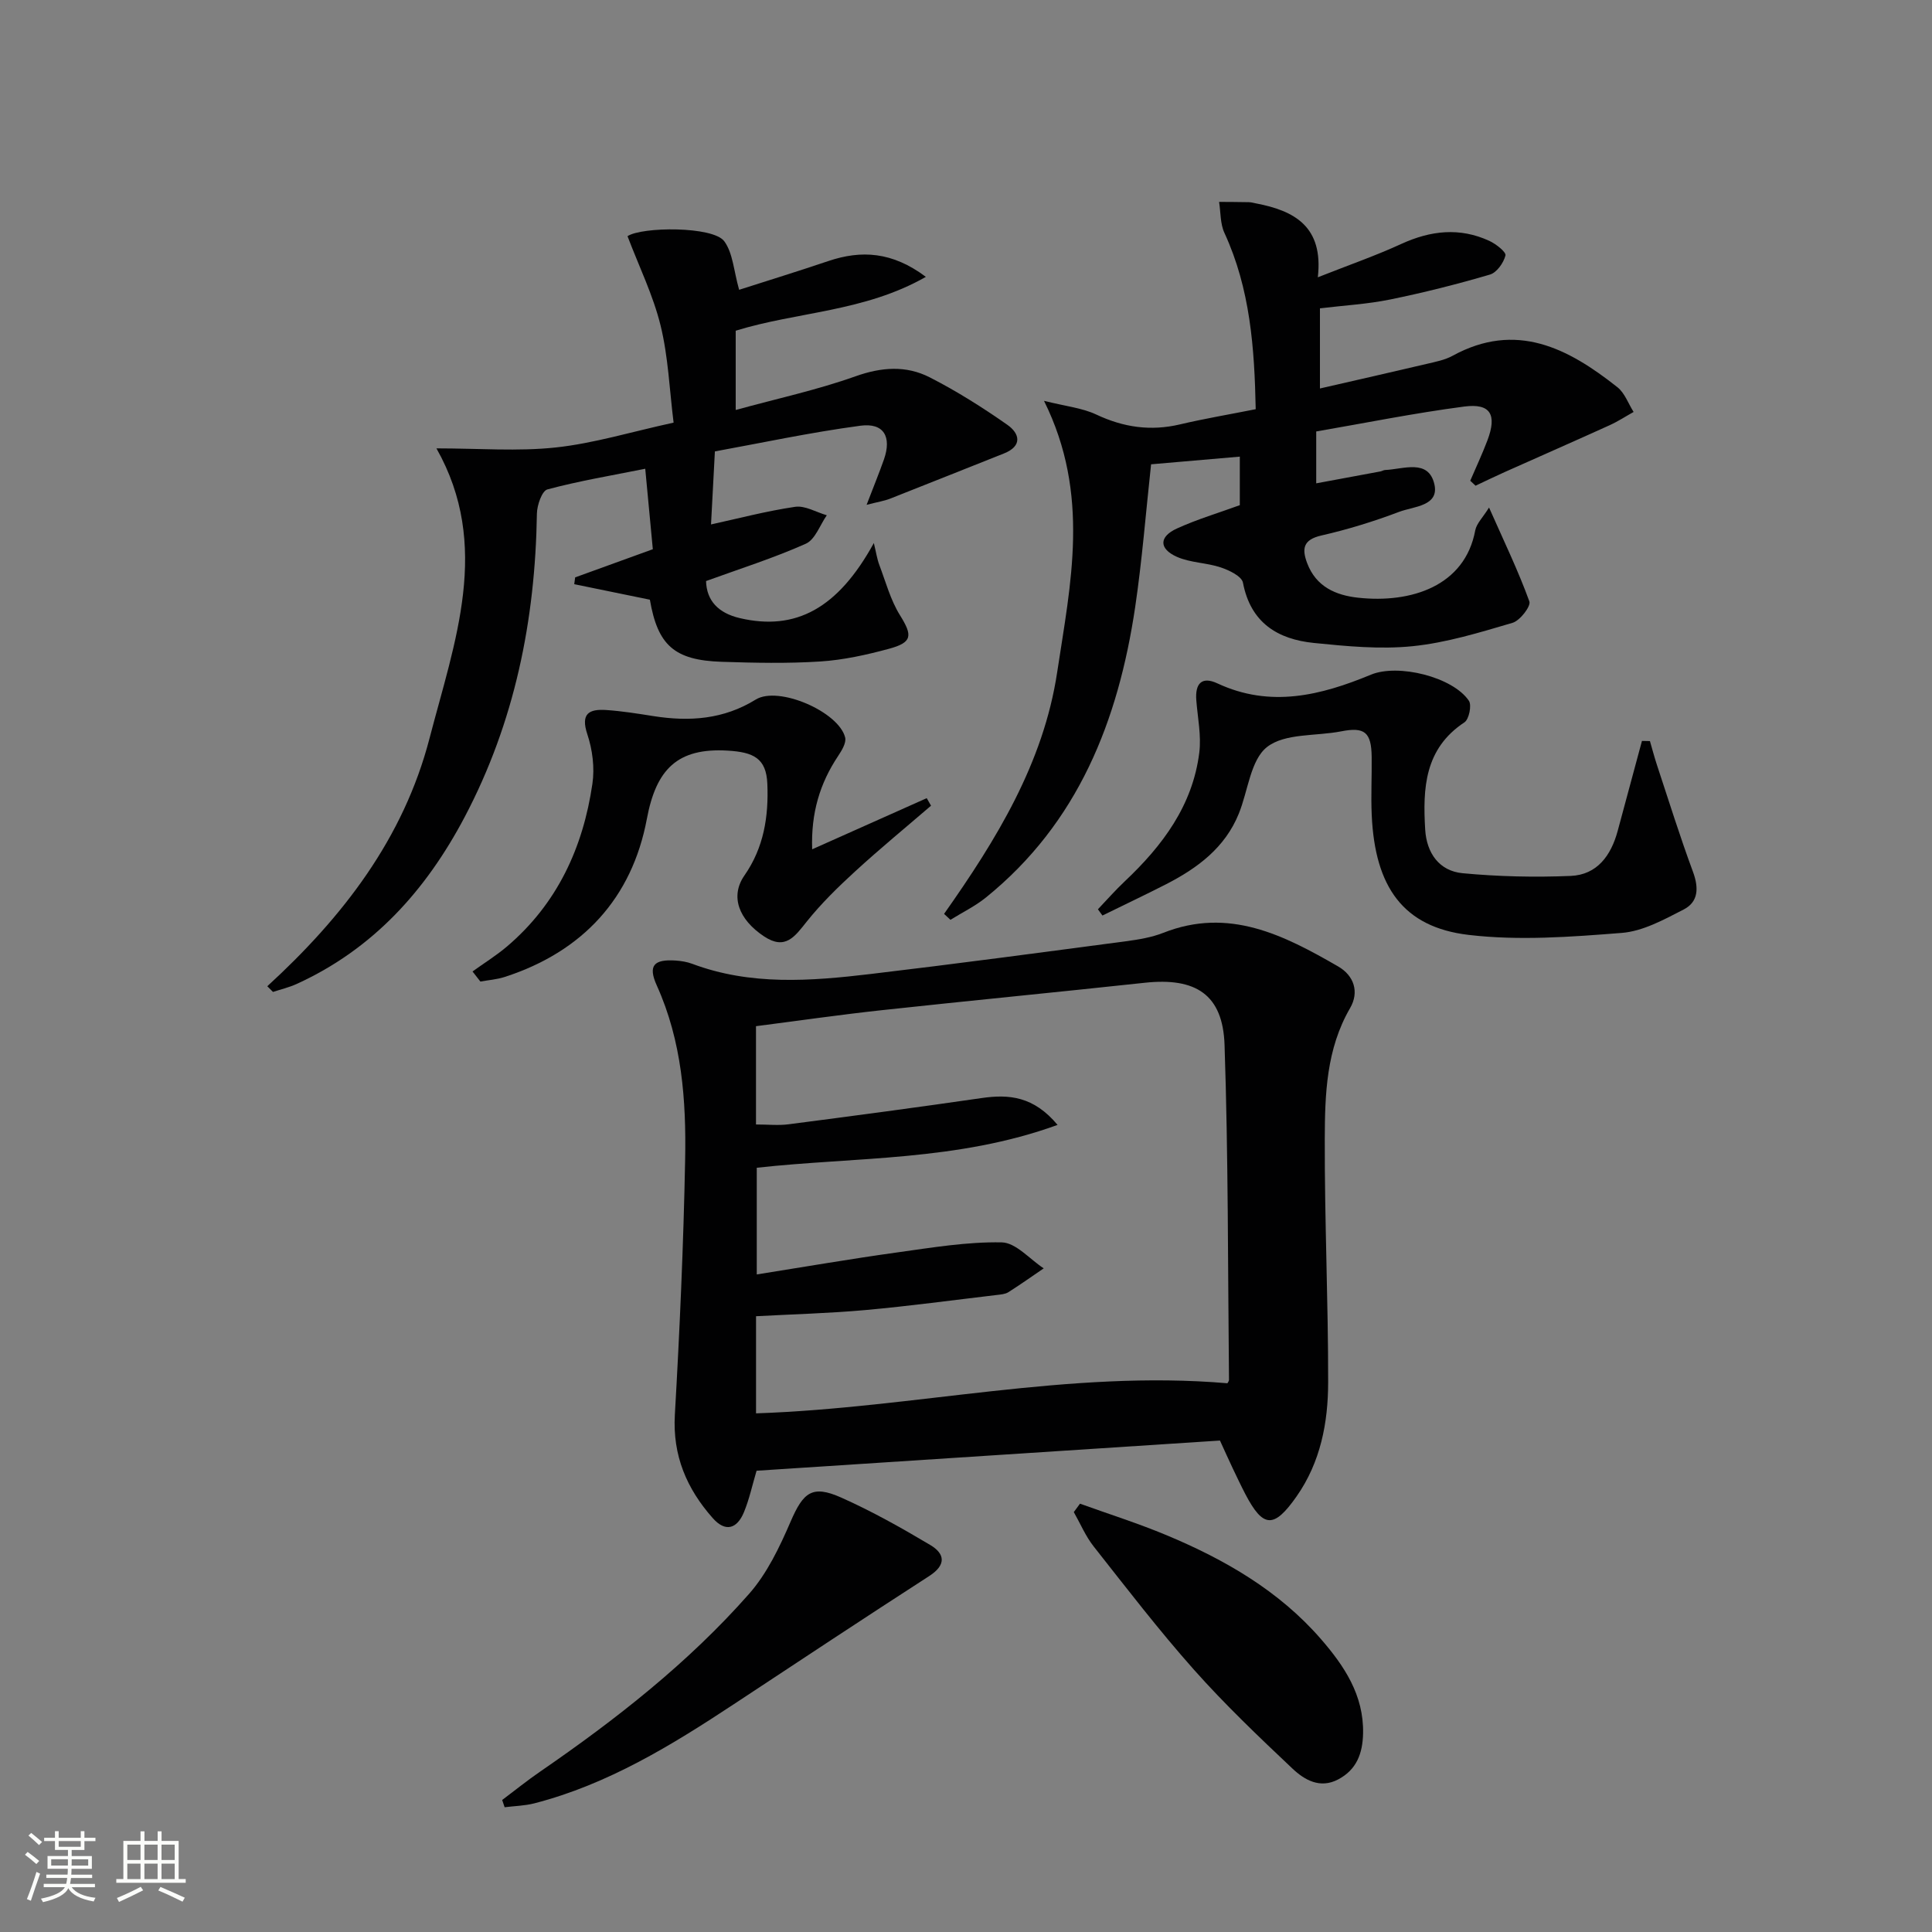
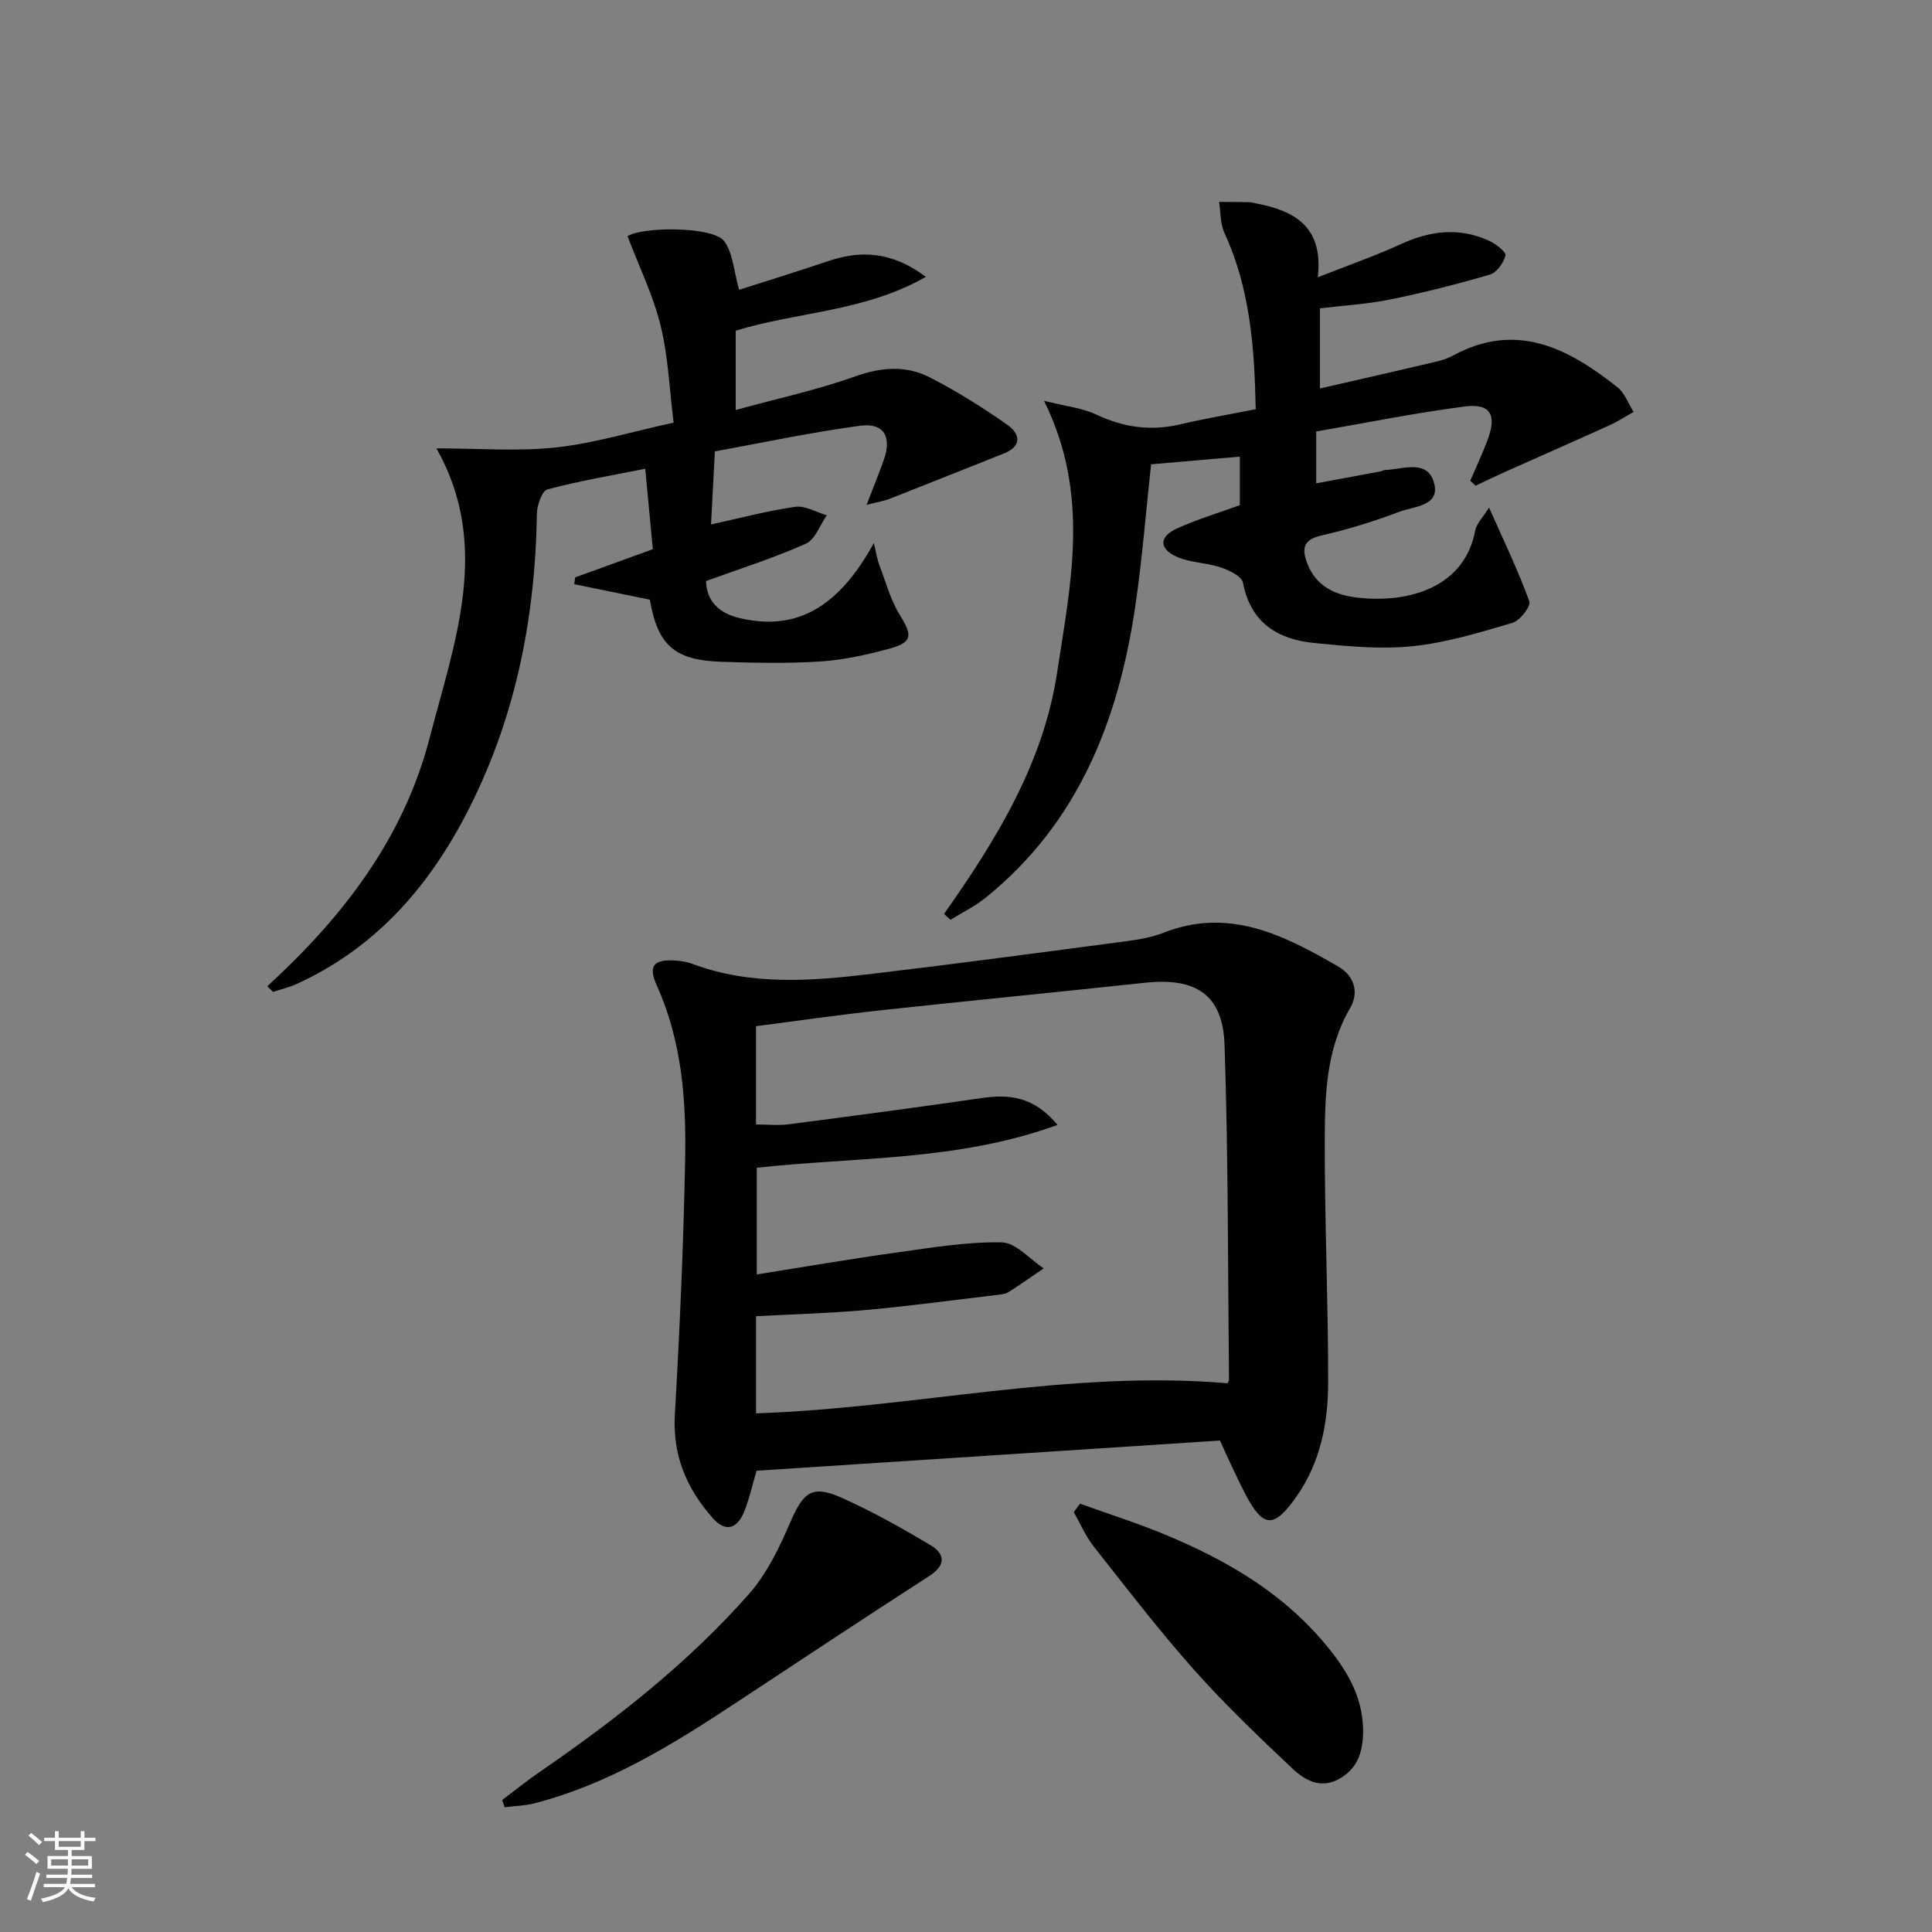
<svg xmlns="http://www.w3.org/2000/svg" enable-background="new 0 0 400 400" viewBox="0 0 400 400">
  <rect x="0" y="0" width="400" height="400" fill="#808080" stroke="none" />
  <path d="m5.17 384 .55-.58c.85.61 1.65 1.24 2.4 1.87l-.59.64c-.83-.73-1.62-1.38-2.36-1.93m1.22 9.53-.82-.34c.71-1.76 1.37-3.64 1.98-5.63.24.13.5.25.76.36-.6 1.67-1.24 3.54-1.92 5.61m-.5-13.5.57-.54c.56.44 1.31 1.06 2.26 1.87l-.64.64c-.68-.66-1.41-1.32-2.19-1.97m3.25.46h2.24v-1.36h.77v1.36h4.57v-1.36h.76v1.36h2.28v.69h-2.28v1.84h-2.64v1.26h4.18v2.64h-4.21c0 .45-.02.86-.05 1.21h4.32v.69h-4.38c-.04.34-.1.75-.19 1.22h5.15v.69h-4.82c.87 1.19 2.51 1.92 4.93 2.19-.17.31-.3.57-.37.76-2.77-.49-4.52-1.41-5.26-2.76-.56 1.26-2.3 2.23-5.24 2.9-.12-.24-.26-.48-.43-.72 2.73-.55 4.38-1.34 4.96-2.38h-4.38v-.69h4.65c.1-.38.17-.79.21-1.22h-4.32v-.69h4.4c.03-.34.05-.75.05-1.21h-4.2v-2.64h4.23v-1.26h-2.69v-1.84h-2.24zm1.46 4.46v1.29h3.45c.01-.4.02-.57.01-.53v-.32-.45h-3.46zm1.55-2.59h4.57v-1.19h-4.57zm6.11 2.59h-3.42v.77c-.01.19-.01.37-.02.53h3.44z" fill="#fbfcfa" />
-   <path d="m32.63 379.16h.82v1.98h3.54v7.89h1.46v.78h-14.37v-.78h1.46v-7.89h3.55v-1.98h.82v1.98h2.73v-1.98zm-3.49 11.48.5.73c-1.61.82-3.28 1.63-5 2.41-.13-.27-.28-.55-.44-.82 1.75-.72 3.4-1.49 4.94-2.32m-2.78-5.55h2.73v-3.18h-2.73zm0 3.95h2.73v-3.2h-2.73zm3.54-3.95h2.73v-3.18h-2.73zm0 3.95h2.73v-3.2h-2.73zm7.89 4.68c-1.84-.92-3.51-1.7-5.02-2.32l.45-.73c1.89.8 3.57 1.55 5.04 2.23zm-1.62-11.81h-2.73v3.18h2.73zm-2.73 7.13h2.73v-3.2h-2.73z" fill="#fbfcfa" />
  <g fill="#010102">
    <path d="m156.64 304.5c-.88 2.95-1.5 5.9-2.63 8.62-1.42 3.39-3.8 4.19-6.46 1.17-5.37-6.08-8.31-12.91-7.83-21.36 1.01-17.58 1.79-35.19 2.13-52.8.24-12.31-.66-24.56-5.87-36.1-1.86-4.12-.62-5.46 3.91-5.16 1.15.08 2.34.27 3.41.67 12.09 4.54 24.52 3.59 36.92 2.12 17.64-2.09 35.26-4.45 52.87-6.78 2.62-.35 5.32-.79 7.76-1.75 13.58-5.36 24.96.48 36.18 6.95 3.35 1.93 4.41 5.34 2.49 8.64-4.92 8.47-5.21 17.8-5.24 27.05-.05 16.81.72 33.61.7 50.42-.01 8.34-1.56 16.52-6.54 23.63-4.68 6.67-6.91 6.6-10.62-.51-.92-1.77-1.77-3.58-2.63-5.38-.85-1.79-1.66-3.61-2.61-5.68-31.86 2.08-63.67 4.15-95.94 6.25zm97.48-18.11c.06-.13.33-.42.33-.71-.24-23.12-.14-46.25-.92-69.35-.35-10.43-5.96-14-16.52-12.86-18.15 1.96-36.32 3.71-54.47 5.68-8.69.94-17.35 2.2-26.02 3.31v20.35c2.48 0 4.66.24 6.77-.04 13.33-1.73 26.65-3.5 39.95-5.43 5.68-.82 10.76-.37 15.72 5.56-20.8 7.56-41.83 6.6-62.28 8.87v22.09c10.02-1.59 19.49-3.23 29-4.55 7.21-1 14.5-2.23 21.72-2.09 2.93.06 5.79 3.48 8.69 5.38-2.43 1.65-4.83 3.36-7.31 4.93-.66.42-1.58.48-2.4.58-9.06 1.07-18.1 2.3-27.18 3.12-7.54.68-15.13.87-22.67 1.28v20.11c32.79-1.11 64.81-9.05 97.59-6.23z" />
    <path d="m195.46 189.21c10.8-15.33 20.57-31.17 23.42-50.05 2.76-18.31 6.92-36.74-2.73-56.17 4.47 1.12 7.9 1.46 10.83 2.84 5.65 2.66 11.27 3.47 17.35 2.03 5-1.18 10.07-2.03 15.65-3.14-.25-12.62-1.12-24.9-6.48-36.51-.88-1.9-.76-4.26-1.1-6.41 2.05.02 4.11.01 6.16.06.49.01.99.15 1.48.25 7.94 1.51 14 4.78 12.8 15.3 6.32-2.5 11.91-4.44 17.27-6.9 6.08-2.79 12.1-3.47 18.24-.64 1.37.63 3.52 2.32 3.34 3.02-.39 1.54-1.81 3.55-3.22 3.96-6.81 2-13.71 3.74-20.67 5.16-4.69.96-9.52 1.22-14.52 1.83v16.59c7.59-1.74 14.92-3.4 22.23-5.12 1.77-.42 3.64-.78 5.21-1.64 13.19-7.22 23.95-1.58 34.15 6.5 1.52 1.2 2.25 3.39 3.35 5.12-1.65.92-3.25 1.97-4.97 2.75-7.23 3.28-14.5 6.47-21.75 9.71-2.01.9-4 1.87-6 2.81-.37-.34-.73-.68-1.1-1.03 1.2-2.79 2.49-5.54 3.56-8.37 2-5.29.65-7.7-4.79-6.99-10.46 1.37-20.82 3.47-30.66 5.16v10.74c4.31-.8 8.81-1.63 13.31-2.47.32-.06.63-.28.95-.29 3.79-.16 8.96-2.37 10.2 2.93 1.06 4.55-4.3 4.61-7.23 5.71-5.26 1.99-10.68 3.67-16.17 4.92-3.79.87-4.06 2.75-2.93 5.74 1.84 4.87 5.92 6.64 10.56 7.14 10.95 1.19 22.09-2.4 24.23-13.93.27-1.44 1.59-2.69 2.86-4.74 3.12 7.04 6.06 13.12 8.35 19.44.36.98-1.94 3.98-3.49 4.43-6.8 2-13.7 4.13-20.71 4.84-6.71.68-13.62.01-20.39-.67-7.53-.76-13.12-4.18-14.71-12.48-.25-1.33-2.85-2.58-4.59-3.16-2.94-.99-6.28-.95-9.08-2.19-3.76-1.68-3.73-4.18.02-5.88 4.19-1.91 8.65-3.23 13-4.82 0-3.29 0-6.56 0-10.05-6.22.54-12.14 1.05-18.37 1.59-1.08 9.9-1.85 19.8-3.3 29.6-3.5 23.48-11.78 44.63-30.91 60.1-2.23 1.8-4.88 3.08-7.33 4.61-.42-.39-.87-.81-1.32-1.23z" />
    <path d="m55.34 204.19c15.63-14.32 28.19-30.55 33.59-51.33 5.2-20 12.84-39.87 1.43-60.03 8.79 0 16.84.66 24.73-.19 7.87-.85 15.57-3.22 24.37-5.14-.85-6.78-1.1-13.6-2.69-20.09-1.54-6.28-4.46-12.22-6.85-18.51 2.95-1.97 17.71-2.1 20.03 1.05 1.8 2.44 1.95 6.09 3.08 10.05 5.95-1.91 12.22-3.84 18.43-5.94 6.87-2.32 13.26-1.96 20.23 3.26-12.74 7.27-26.64 7.21-39.37 11.15v16.41c8.6-2.36 16.88-4.15 24.8-6.97 5.39-1.92 10.48-2.28 15.36.21 5.59 2.85 10.95 6.24 16.09 9.84 2.54 1.78 3.18 4.38-.73 5.93-7.86 3.11-15.7 6.27-23.57 9.36-1.17.46-2.45.65-4.85 1.27 1.44-3.76 2.59-6.55 3.59-9.39 1.64-4.69-.01-7.64-4.87-6.99-10.46 1.4-20.82 3.63-30.13 5.32-.31 5.81-.55 10.45-.8 15.12 5.55-1.21 11.43-2.77 17.42-3.65 2.05-.3 4.36 1.12 6.55 1.75-1.42 2.02-2.4 5.02-4.34 5.89-6.6 2.95-13.53 5.14-20.66 7.73.11 4.06 2.54 6.64 7.01 7.68 11.54 2.69 20.28-1.98 27.73-15.55.48 1.97.67 3.31 1.14 4.55 1.33 3.52 2.32 7.27 4.28 10.41 2.61 4.19 2.59 5.62-2.31 6.94-4.62 1.25-9.39 2.31-14.16 2.62-6.79.44-13.64.29-20.46.07-9.83-.32-13.24-3.45-14.86-12.86-5.27-1.08-10.47-2.15-15.66-3.21.06-.47.12-.94.19-1.41 5.21-1.89 10.41-3.77 16.08-5.83-.51-5.45-1.01-10.68-1.57-16.66-7.14 1.43-13.78 2.54-20.26 4.28-1.12.3-2.14 3.26-2.17 5.01-.34 22.08-4.59 43.17-14.98 62.86-8 15.15-18.92 27.29-34.74 34.51-1.57.72-3.28 1.12-4.92 1.66-.4-.38-.79-.78-1.18-1.18z" />
-     <path d="m341.6 153.43c.49 1.68.93 3.37 1.48 5.03 2.43 7.36 4.74 14.76 7.43 22.03 1.22 3.3 1.16 6.22-1.92 7.81-4.07 2.09-8.44 4.51-12.84 4.85-10.53.83-21.27 1.64-31.69.41-13.52-1.59-19.4-9.89-20.06-24.84-.18-3.99.04-8-.01-12-.06-5.17-1.48-6.25-6.33-5.3-5.2 1.02-11.62.35-15.32 3.23-3.44 2.68-3.94 9.09-5.86 13.81-2.86 7.06-8.56 11.28-15.05 14.61-4.36 2.23-8.79 4.32-13.18 6.48-.31-.43-.62-.86-.94-1.29 1.85-1.94 3.62-3.97 5.57-5.8 7.8-7.36 14.05-15.68 15.42-26.64.44-3.54-.34-7.24-.62-10.86-.26-3.39 1.09-5.01 4.38-3.47 10.96 5.11 21.41 2.49 31.79-1.81 5.61-2.32 16.94.46 20.27 5.41.62.92.02 3.84-.92 4.46-8.28 5.46-8.64 13.68-8.13 22.2.29 4.84 2.88 8.58 7.75 9.04 7.42.7 14.93.87 22.37.56 5.49-.23 8.36-4.24 9.73-9.3 1.68-6.22 3.35-12.44 5.03-18.65.55.02 1.1.03 1.65.03z" />
-     <path d="m97.83 201.13c2.39-1.72 4.92-3.29 7.16-5.19 10.38-8.84 15.73-20.45 17.66-33.66.49-3.32.02-7.06-1.05-10.26-1.43-4.29.37-5.25 3.88-5.02 3.3.22 6.58.75 9.86 1.27 7.43 1.16 14.47.68 21.14-3.44 4.69-2.89 17.18 2.53 18.5 7.86.27 1.1-.7 2.69-1.45 3.82-3.78 5.67-5.64 11.79-5.38 19.33 8.36-3.73 16.04-7.16 23.72-10.59.3.52.6 1.04.89 1.56-5.25 4.52-10.61 8.92-15.71 13.6-3.54 3.24-7.02 6.64-10.01 10.38-2.48 3.11-4.44 6-8.85 3.08-5.29-3.51-7.05-8.33-4.06-12.62 4.02-5.77 5.02-12.21 4.74-18.95-.21-5.34-2.9-6.57-8.18-6.89-10.51-.64-14.85 3.94-16.76 14.11-3.08 16.44-13.3 27.51-29.41 32.74-1.62.53-3.37.65-5.06.96-.53-.7-1.08-1.39-1.63-2.09z" />
    <path d="m103.97 372.67c2.62-1.97 5.18-4.04 7.88-5.89 15.67-10.78 30.62-22.48 43.23-36.78 3.73-4.23 6.32-9.67 8.59-14.93 2.64-6.12 4.48-7.69 10.48-5.02 6.35 2.83 12.46 6.26 18.44 9.82 3.07 1.82 3.36 4.13-.2 6.43-13.54 8.74-26.97 17.63-40.42 26.51-12.94 8.54-26.11 16.62-41.33 20.55-1.99.51-4.1.55-6.16.81-.17-.5-.34-1-.51-1.5z" />
    <path d="m223.6 311.32c5.99 2.16 12.07 4.08 17.93 6.53 12.04 5.03 23.26 11.49 31.94 21.48 4.82 5.55 8.91 11.61 8.74 19.56-.09 4.15-1.34 7.5-5.14 9.51-3.78 2.01-7.02.1-9.51-2.26-6.99-6.6-13.99-13.27-20.37-20.45-7.28-8.19-13.97-16.91-20.76-25.52-1.68-2.13-2.76-4.73-4.11-7.11.43-.59.86-1.16 1.28-1.74z" />
  </g>
</svg>